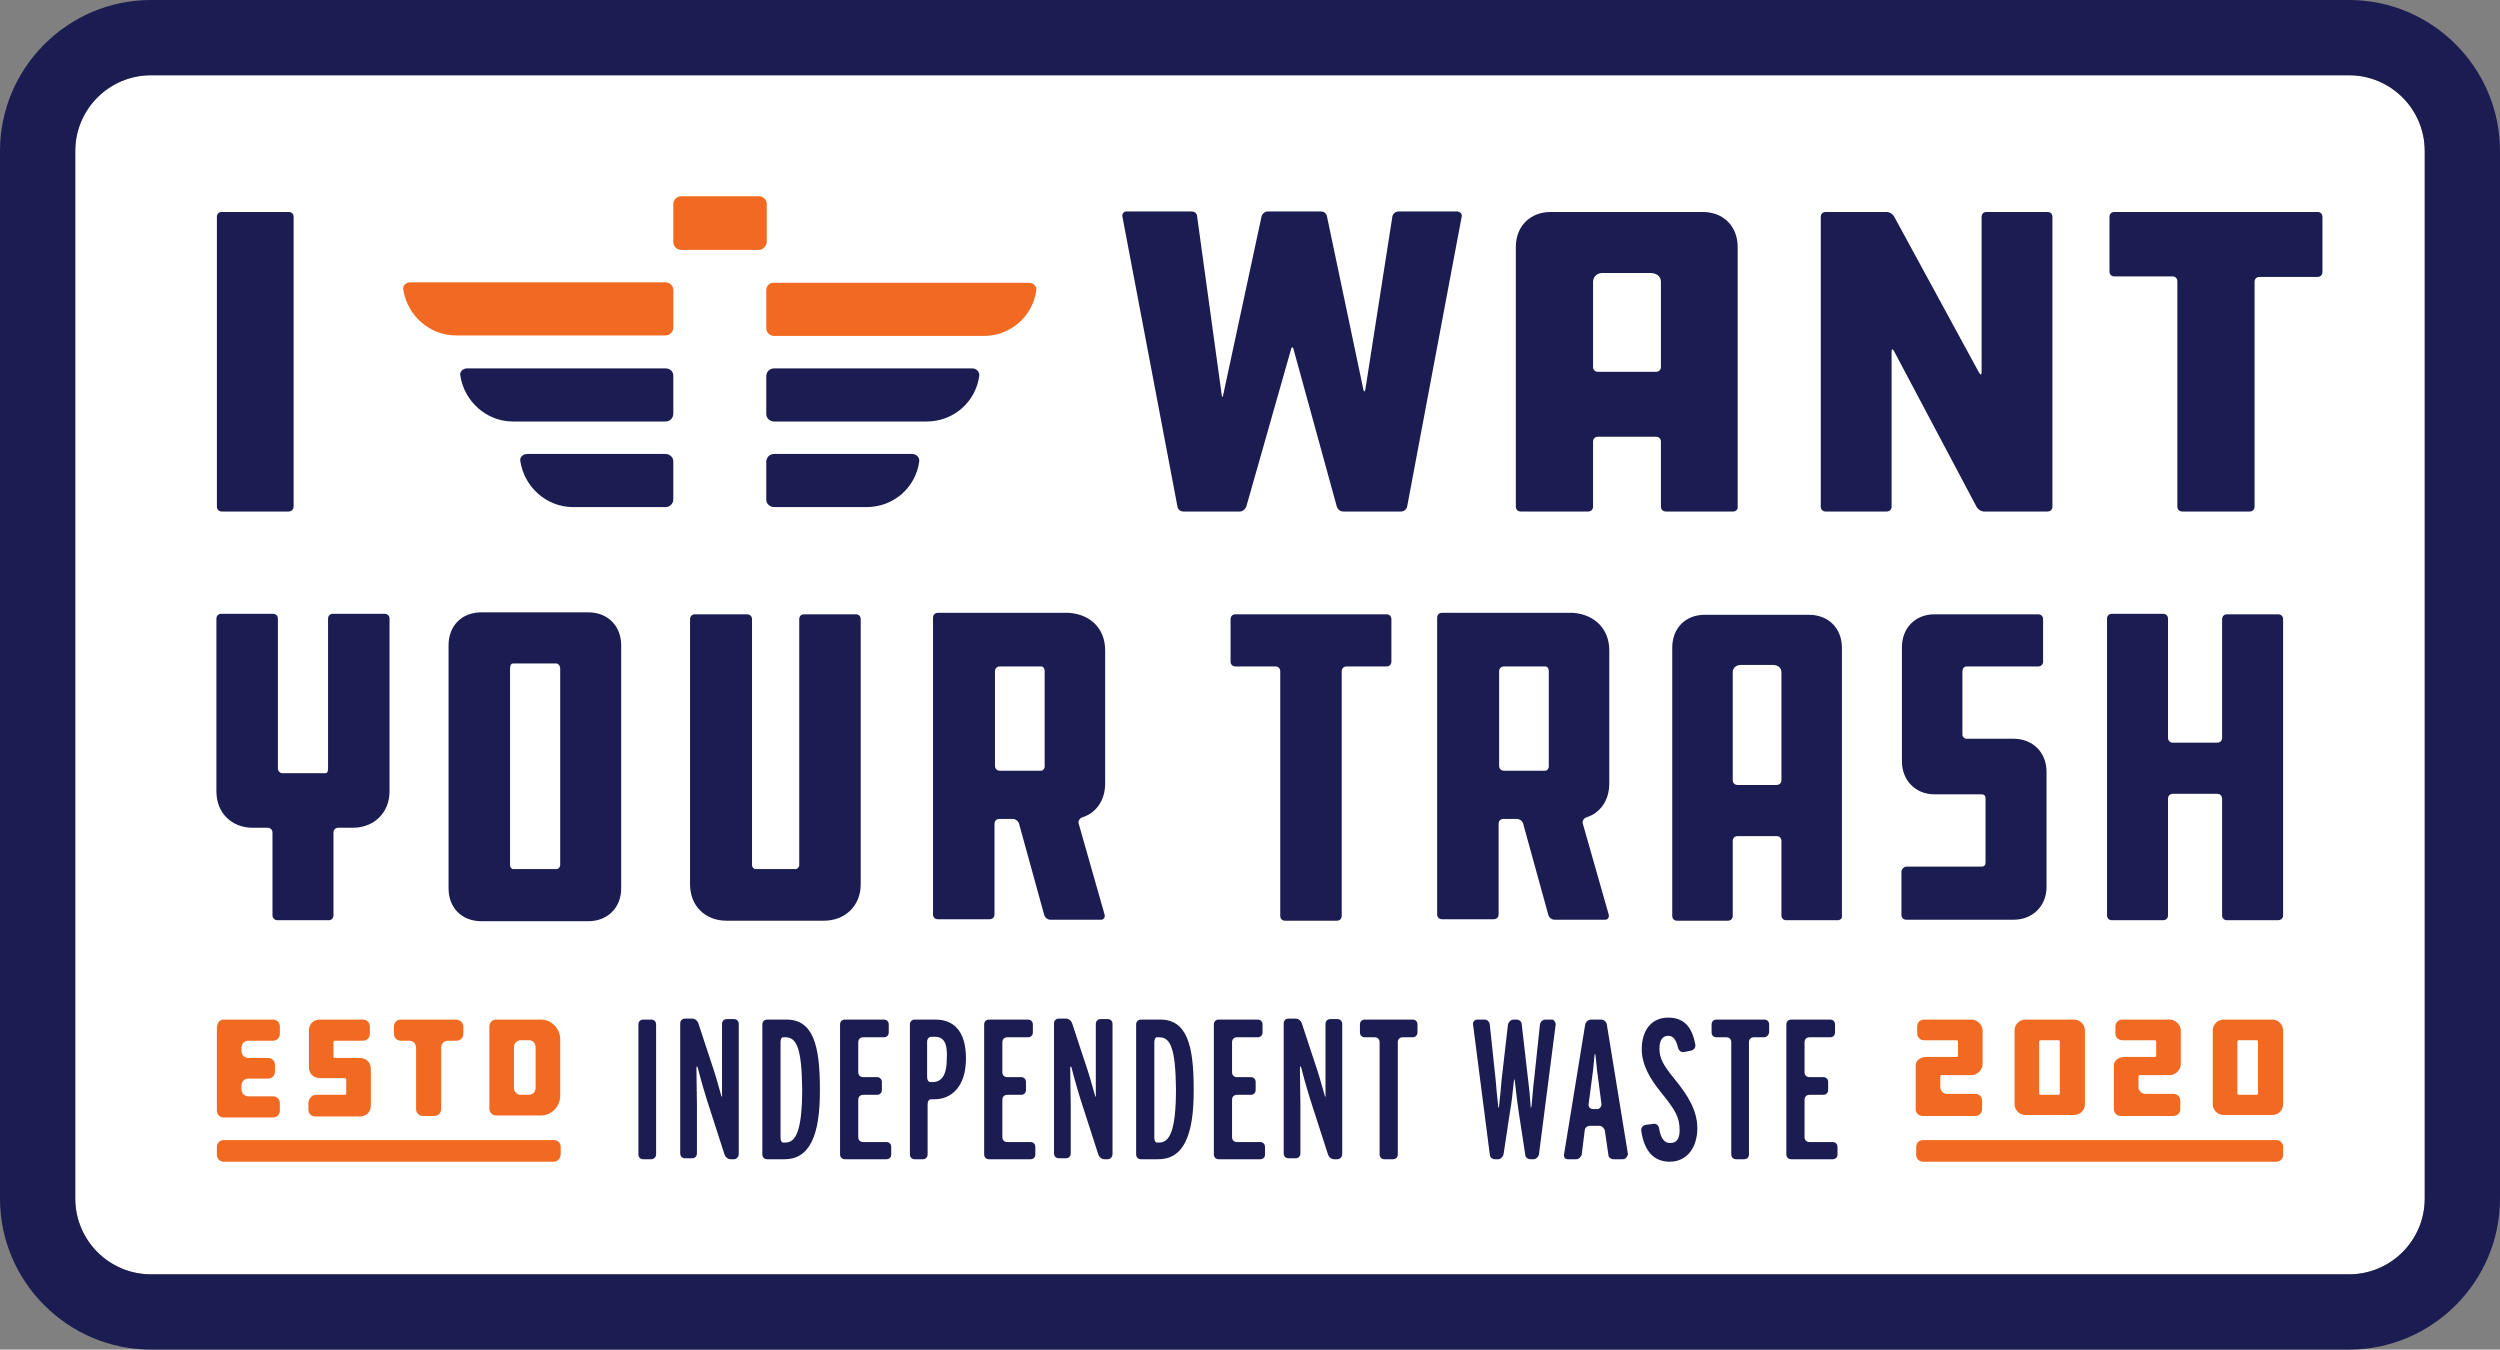
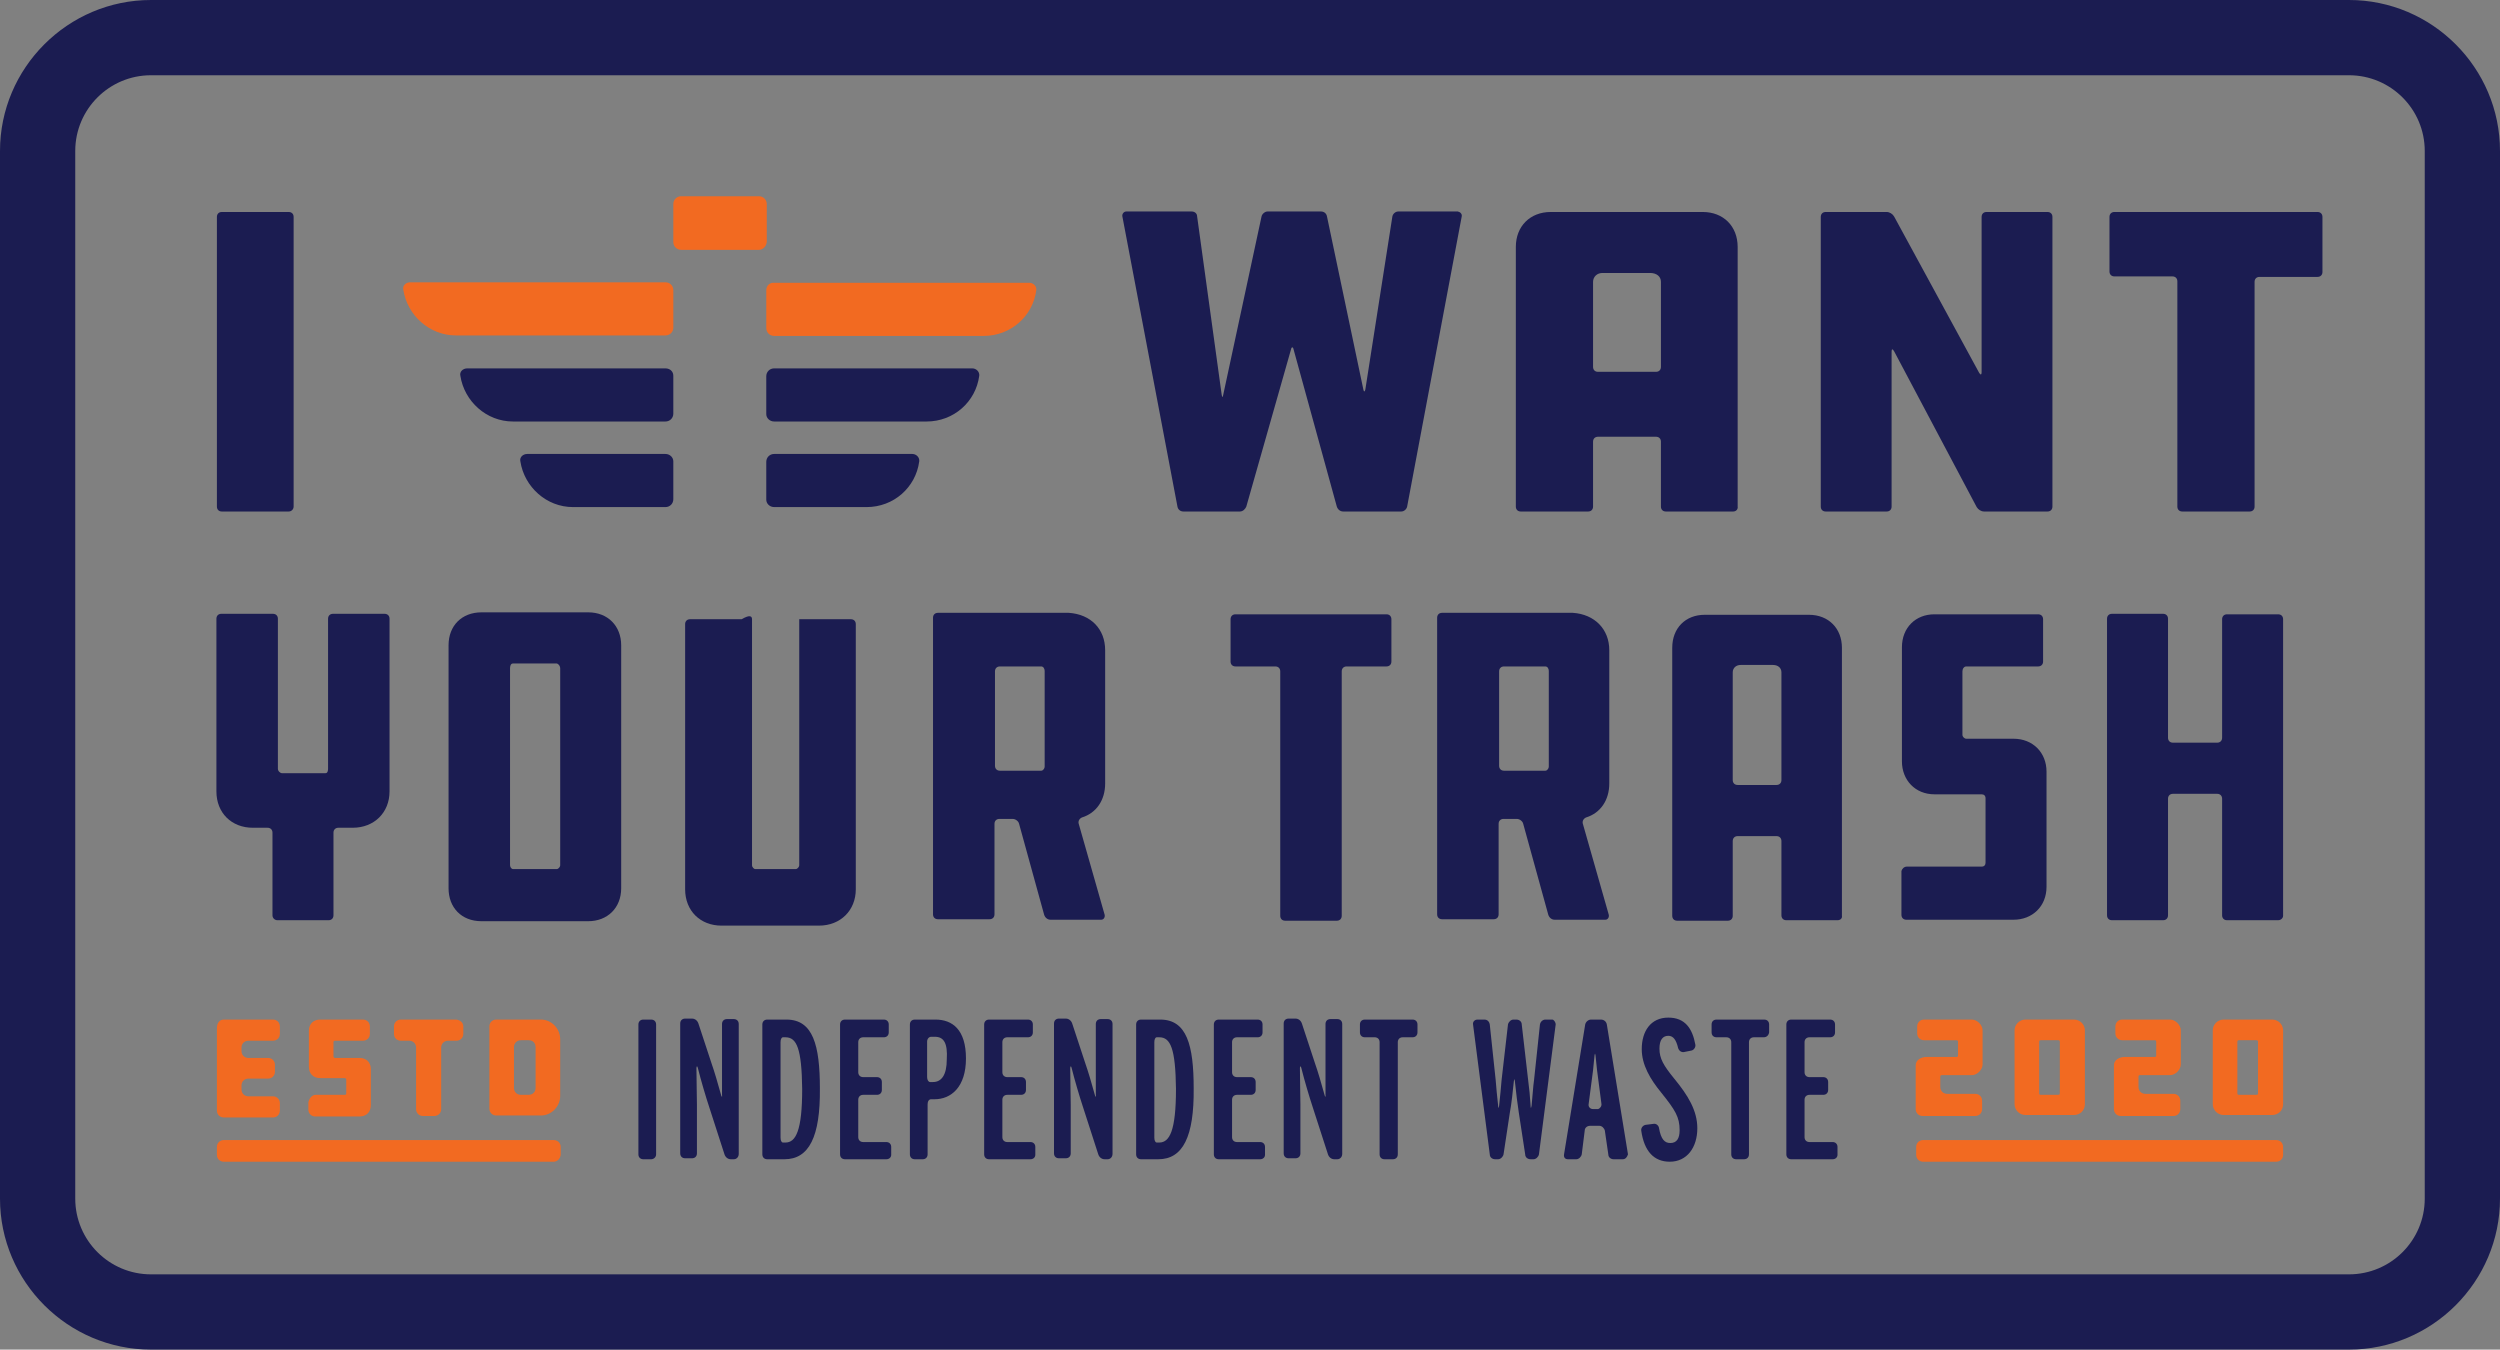
<svg xmlns="http://www.w3.org/2000/svg" xmlns:xlink="http://www.w3.org/1999/xlink" version="1.1" id="Layer_1" x="0px" y="0px" viewBox="0 0 508.3 274.4" style="enable-background:new 0 0 508.3 274.4;" xml:space="preserve">
  <rect x="0" y="0" width="508.3" height="274.4" fill="#808080" stroke="none" />
  <style type="text/css"> .st0{clip-path:url(#SVGID_00000170266914787078275710000003960641177712957109_);fill:#FFFFFF;} .st1{clip-path:url(#SVGID_00000170266914787078275710000003960641177712957109_);fill:#1B1C51;} .st2{clip-path:url(#SVGID_00000170266914787078275710000003960641177712957109_);fill:#F26A21;} </style>
  <g>
    <defs>
      <rect id="SVGID_1_" width="508.3" height="274.4" />
    </defs>
    <clipPath id="SVGID_00000006678585829685201320000004274822676377362834_">
      <use xlink:href="#SVGID_1_" style="overflow:visible;" />
    </clipPath>
-     <path style="clip-path:url(#SVGID_00000006678585829685201320000004274822676377362834_);fill:#FFFFFF;" d="M30.7,15.3 c-8.5,0-15.4,6.9-15.4,15.4v213c0,8.5,6.9,15.4,15.4,15.4h446.9c8.5,0,15.4-6.9,15.4-15.4v-213c0-8.5-6.9-15.4-15.4-15.4H30.7z" />
    <path style="clip-path:url(#SVGID_00000006678585829685201320000004274822676377362834_);fill:#1B1C51;" d="M477.6,274.4H30.7 C13.8,274.4,0,260.6,0,243.7v-213C0,13.8,13.8,0,30.7,0h446.9c16.9,0,30.7,13.8,30.7,30.7v213C508.3,260.6,494.5,274.4,477.6,274.4 M30.7,15.3c-8.5,0-15.4,6.9-15.4,15.4v213c0,8.5,6.9,15.4,15.4,15.4h446.9c8.5,0,15.4-6.9,15.4-15.4v-213 c0-8.5-6.9-15.4-15.4-15.4H30.7z" />
    <path style="clip-path:url(#SVGID_00000006678585829685201320000004274822676377362834_);fill:#F26A21;" d="M45.5,207.3h10 c0.8,0,1.4,0.6,1.4,1.4v1.5c0,0.8-0.6,1.4-1.4,1.4h-5c-0.8,0-1.4,0.6-1.4,1.4v0.7c0,0.8,0.6,1.4,1.4,1.4h4c0.8,0,1.4,0.6,1.4,1.4 v1.4c0,0.8-0.6,1.4-1.4,1.4h-4c-0.8,0-1.4,0.6-1.4,1.4v0.8c0,0.8,0.6,1.4,1.4,1.4h5c0.8,0,1.4,0.6,1.4,1.4v1.5 c0,0.8-0.6,1.4-1.4,1.4h-10c-0.8,0-1.4-0.6-1.4-1.4v-16.7C44.1,207.9,44.7,207.3,45.5,207.3" />
    <path style="clip-path:url(#SVGID_00000006678585829685201320000004274822676377362834_);fill:#F26A21;" d="M64.2,222.6h5.9 c0.2,0,0.3-0.1,0.3-0.3v-2.8c0-0.1-0.1-0.3-0.3-0.3h-5c-1.4,0-2.3-0.9-2.3-2.3v-7.3c0-1.4,0.9-2.3,2.3-2.3h8.7 c0.8,0,1.4,0.6,1.4,1.4v1.5c0,0.8-0.6,1.4-1.4,1.4h-5.7c-0.2,0-0.3,0.1-0.3,0.3v2.9c0,0.1,0.1,0.3,0.3,0.3h5c1.4,0,2.3,0.9,2.3,2.3 v7.3c0,1.4-0.9,2.3-2.3,2.3h-9c-0.8,0-1.4-0.6-1.4-1.4v-1.5C62.9,223.2,63.5,222.6,64.2,222.6" />
    <path style="clip-path:url(#SVGID_00000006678585829685201320000004274822676377362834_);fill:#F26A21;" d="M94.2,208.7v1.5 c0,0.8-0.6,1.4-1.4,1.4h-1.7c-0.8,0-1.4,0.6-1.4,1.4v12.5c0,0.8-0.6,1.4-1.4,1.4h-2.3c-0.8,0-1.4-0.6-1.4-1.4v-12.5 c0-0.8-0.6-1.4-1.4-1.4h-1.7c-0.8,0-1.4-0.6-1.4-1.4v-1.5c0-0.8,0.6-1.4,1.4-1.4h11.1C93.5,207.3,94.2,207.9,94.2,208.7" />
    <path style="clip-path:url(#SVGID_00000006678585829685201320000004274822676377362834_);fill:#F26A21;" d="M113.9,211.3v11.5 c0,2.2-1.8,4-3.9,4h-9.1c-0.8,0-1.4-0.6-1.4-1.4v-16.7c0-0.8,0.6-1.4,1.4-1.4h9.1C112.1,207.3,113.9,209.1,113.9,211.3 M107.5,211.5h-1.6c-0.8,0-1.4,0.6-1.4,1.4v8.3c0,0.8,0.6,1.4,1.4,1.4h1.6c0.8,0,1.4-0.6,1.4-1.4v-8.2 C108.9,212.1,108.4,211.5,107.5,211.5" />
    <path style="clip-path:url(#SVGID_00000006678585829685201320000004274822676377362834_);fill:#F26A21;" d="M112.6,236.2H45.5 c-0.8,0-1.4-0.6-1.4-1.4v-1.6c0-0.8,0.6-1.4,1.4-1.4h67.1c0.8,0,1.4,0.6,1.4,1.4v1.6C113.9,235.6,113.3,236.2,112.6,236.2" />
    <path style="clip-path:url(#SVGID_00000006678585829685201320000004274822676377362834_);fill:#F26A21;" d="M394.5,218.9v2.1 c0,0.8,0.6,1.4,1.4,1.4h5.7c0.8,0,1.4,0.6,1.4,1.4v1.7c0,0.8-0.6,1.4-1.4,1.4h-10.7c-0.8,0-1.4-0.6-1.4-1.4v-8.9 c0-1.1,1.1-1.7,2.2-1.7h6.1c0.2,0,0.3-0.1,0.3-0.3v-2.8c0-0.2-0.1-0.3-0.3-0.3h-6.6c-0.8,0-1.4-0.6-1.4-1.4v-1.4 c0-0.8,0.6-1.4,1.4-1.4h9.7c1.1,0,2.2,1.1,2.2,2.2v6.9c0,1.1-1.1,2.2-2.2,2.2h-6.1C394.6,218.6,394.5,218.7,394.5,218.9" />
    <path style="clip-path:url(#SVGID_00000006678585829685201320000004274822676377362834_);fill:#F26A21;" d="M423.9,209.5v15 c0,1.3-1,2.2-2.2,2.2h-9.9c-1.2,0-2.2-1-2.2-2.2v-15c0-1.2,1-2.2,2.2-2.2h9.9C422.9,207.3,423.9,208.3,423.9,209.5 M418.5,222.6 c0.2,0,0.3-0.1,0.3-0.3v-10.5c0-0.2-0.1-0.3-0.3-0.3h-3.6c-0.2,0-0.3,0.1-0.3,0.3v10.5c0,0.2,0.1,0.3,0.3,0.3H418.5z" />
    <path style="clip-path:url(#SVGID_00000006678585829685201320000004274822676377362834_);fill:#F26A21;" d="M434.8,218.9v2.1 c0,0.8,0.6,1.4,1.4,1.4h5.7c0.8,0,1.4,0.6,1.4,1.4v1.7c0,0.8-0.6,1.4-1.4,1.4h-10.7c-0.8,0-1.4-0.6-1.4-1.4v-8.9 c0-1.1,1.1-1.7,2.2-1.7h6.1c0.2,0,0.3-0.1,0.3-0.3v-2.8c0-0.2-0.1-0.3-0.3-0.3h-6.6c-0.8,0-1.4-0.6-1.4-1.4v-1.4 c0-0.8,0.6-1.4,1.4-1.4h9.7c1.1,0,2.2,1.1,2.2,2.2v6.9c0,1.1-1.1,2.2-2.2,2.2h-6.1C434.9,218.6,434.8,218.7,434.8,218.9" />
    <path style="clip-path:url(#SVGID_00000006678585829685201320000004274822676377362834_);fill:#F26A21;" d="M464.2,209.5v15 c0,1.3-1,2.2-2.2,2.2h-9.9c-1.2,0-2.2-1-2.2-2.2v-15c0-1.2,1-2.2,2.2-2.2h9.9C463.2,207.3,464.2,208.3,464.2,209.5 M458.8,222.6 c0.2,0,0.3-0.1,0.3-0.3v-10.5c0-0.2-0.1-0.3-0.3-0.3h-3.6c-0.2,0-0.3,0.1-0.3,0.3v10.5c0,0.2,0.1,0.3,0.3,0.3H458.8z" />
    <path style="clip-path:url(#SVGID_00000006678585829685201320000004274822676377362834_);fill:#F26A21;" d="M462.8,236.2H391 c-0.8,0-1.4-0.6-1.4-1.4v-1.6c0-0.8,0.6-1.4,1.4-1.4h71.8c0.8,0,1.4,0.6,1.4,1.4v1.6C464.2,235.6,463.6,236.2,462.8,236.2" />
    <path style="clip-path:url(#SVGID_00000006678585829685201320000004274822676377362834_);fill:#1B1C51;" d="M132.4,235.7h-1.6 c-0.6,0-1-0.4-1-1v-26.4c0-0.6,0.4-1,1-1h1.6c0.6,0,1,0.4,1,1v26.4C133.4,235.3,132.9,235.7,132.4,235.7" />
    <path style="clip-path:url(#SVGID_00000006678585829685201320000004274822676377362834_);fill:#1B1C51;" d="M149.2,235.7h-0.6 c-0.6,0-1.1-0.4-1.3-1l-3.1-9.6c-0.7-2.1-1.7-5.5-2.3-7.9c-0.1-0.5-0.3-0.5-0.3,0c0,2.3,0.1,5.6,0.1,7.4v9.9c0,0.6-0.4,1-1,1h-1.4 c-0.6,0-1-0.4-1-1v-26.4c0-0.6,0.4-1,1-1h1.4c0.6,0,1.1,0.4,1.3,1l2.7,8.2c0.5,1.4,1.3,4.1,1.9,6.3c0.1,0.5,0.3,0.5,0.2,0 c0-2.1,0-4.9,0-6.2v-8.2c0-0.6,0.4-1,1-1h1.4c0.6,0,1,0.4,1,1v26.4C150.2,235.3,149.7,235.7,149.2,235.7" />
    <path style="clip-path:url(#SVGID_00000006678585829685201320000004274822676377362834_);fill:#1B1C51;" d="M159.5,235.7H156 c-0.6,0-1-0.4-1-1v-26.4c0-0.6,0.4-1,1-1h3.9c5.4,0,6.8,5.2,6.8,14C166.8,231.1,164.5,235.7,159.5,235.7 M159.7,210.9h-0.5 c-0.3,0-0.5,0.4-0.5,1v19.4c0,0.6,0.2,1,0.5,1h0.5c2.1,0,3.4-2.4,3.4-10.9C163,213.2,162,210.9,159.7,210.9" />
    <path style="clip-path:url(#SVGID_00000006678585829685201320000004274822676377362834_);fill:#1B1C51;" d="M180.2,235.7h-8.4 c-0.6,0-1-0.4-1-1v-26.4c0-0.6,0.4-1,1-1h7.9c0.6,0,1,0.4,1,1v1.6c0,0.6-0.4,1-1,1h-4.2c-0.6,0-1,0.4-1,1v6.1c0,0.6,0.4,1,1,1h2.8 c0.6,0,1,0.4,1,1v1.6c0,0.6-0.4,1-1,1h-2.8c-0.6,0-1,0.4-1,1v7.6c0,0.6,0.4,1,1,1h4.7c0.6,0,1,0.4,1,1v1.6 C181.2,235.3,180.8,235.7,180.2,235.7" />
    <path style="clip-path:url(#SVGID_00000006678585829685201320000004274822676377362834_);fill:#1B1C51;" d="M190,223.5h-0.7 c-0.4,0-0.7,0.4-0.7,1v10.2c0,0.6-0.4,1-1,1H186c-0.6,0-1-0.4-1-1v-26.4c0-0.6,0.4-1,1-1h4.2c3.4,0,6.2,2,6.2,7.9 C196.4,221,193.4,223.5,190,223.5 M190.1,210.8h-0.8c-0.4,0-0.8,0.4-0.8,1v7.2c0,0.6,0.3,1,0.6,1h0.6c1.7,0,2.8-1.4,2.8-4.6 C192.7,212.1,191.9,210.8,190.1,210.8" />
    <path style="clip-path:url(#SVGID_00000006678585829685201320000004274822676377362834_);fill:#1B1C51;" d="M209.5,235.7h-8.4 c-0.6,0-1-0.4-1-1v-26.4c0-0.6,0.4-1,1-1h7.9c0.6,0,1,0.4,1,1v1.6c0,0.6-0.4,1-1,1h-4.2c-0.6,0-1,0.4-1,1v6.1c0,0.6,0.4,1,1,1h2.8 c0.6,0,1,0.4,1,1v1.6c0,0.6-0.4,1-1,1h-2.8c-0.6,0-1,0.4-1,1v7.6c0,0.6,0.4,1,1,1h4.7c0.6,0,1,0.4,1,1v1.6 C210.5,235.3,210.1,235.7,209.5,235.7" />
    <path style="clip-path:url(#SVGID_00000006678585829685201320000004274822676377362834_);fill:#1B1C51;" d="M225.2,235.7h-0.6 c-0.6,0-1.1-0.4-1.3-1l-3.1-9.6c-0.7-2.1-1.7-5.5-2.3-7.9c-0.1-0.5-0.3-0.5-0.3,0c0,2.3,0.1,5.6,0.1,7.4v9.9c0,0.6-0.4,1-1,1h-1.4 c-0.6,0-1-0.4-1-1v-26.4c0-0.6,0.4-1,1-1h1.4c0.6,0,1.1,0.4,1.3,1l2.7,8.2c0.5,1.4,1.3,4.1,1.9,6.3c0.1,0.5,0.3,0.5,0.2,0 c0-2.1,0-4.9,0-6.2v-8.2c0-0.6,0.4-1,1-1h1.4c0.6,0,1,0.4,1,1v26.4C226.2,235.3,225.7,235.7,225.2,235.7" />
    <path style="clip-path:url(#SVGID_00000006678585829685201320000004274822676377362834_);fill:#1B1C51;" d="M235.5,235.7H232 c-0.6,0-1-0.4-1-1v-26.4c0-0.6,0.4-1,1-1h3.9c5.4,0,6.8,5.2,6.8,14C242.8,231.1,240.5,235.7,235.5,235.7 M235.7,210.9h-0.5 c-0.3,0-0.5,0.4-0.5,1v19.4c0,0.6,0.2,1,0.5,1h0.5c2.1,0,3.4-2.4,3.4-10.9C239,213.2,238,210.9,235.7,210.9" />
    <path style="clip-path:url(#SVGID_00000006678585829685201320000004274822676377362834_);fill:#1B1C51;" d="M256.2,235.7h-8.4 c-0.6,0-1-0.4-1-1v-26.4c0-0.6,0.4-1,1-1h7.9c0.6,0,1,0.4,1,1v1.6c0,0.6-0.4,1-1,1h-4.2c-0.6,0-1,0.4-1,1v6.1c0,0.6,0.4,1,1,1h2.8 c0.6,0,1,0.4,1,1v1.6c0,0.6-0.4,1-1,1h-2.8c-0.6,0-1,0.4-1,1v7.6c0,0.6,0.4,1,1,1h4.7c0.6,0,1,0.4,1,1v1.6 C257.2,235.3,256.8,235.7,256.2,235.7" />
    <path style="clip-path:url(#SVGID_00000006678585829685201320000004274822676377362834_);fill:#1B1C51;" d="M271.9,235.7h-0.6 c-0.6,0-1.1-0.4-1.3-1l-3.1-9.6c-0.7-2.1-1.7-5.5-2.3-7.9c-0.1-0.5-0.3-0.5-0.3,0c0,2.3,0.1,5.6,0.1,7.4v9.9c0,0.6-0.4,1-1,1H262 c-0.6,0-1-0.4-1-1v-26.4c0-0.6,0.4-1,1-1h1.4c0.6,0,1.1,0.4,1.3,1l2.7,8.2c0.5,1.4,1.3,4.1,1.9,6.3c0.1,0.5,0.3,0.5,0.2,0 c0-2.1,0-4.9,0-6.2v-8.2c0-0.6,0.4-1,1-1h1.4c0.6,0,1,0.4,1,1v26.4C272.9,235.3,272.4,235.7,271.9,235.7" />
    <path style="clip-path:url(#SVGID_00000006678585829685201320000004274822676377362834_);fill:#1B1C51;" d="M287.2,210.9h-2 c-0.6,0-1,0.4-1,1v22.8c0,0.6-0.4,1-1,1h-1.7c-0.6,0-1-0.4-1-1v-22.8c0-0.6-0.4-1-1-1h-2c-0.6,0-1-0.4-1-1v-1.6c0-0.6,0.4-1,1-1 h9.7c0.6,0,1,0.4,1,1v1.6C288.2,210.5,287.8,210.9,287.2,210.9" />
    <path style="clip-path:url(#SVGID_00000006678585829685201320000004274822676377362834_);fill:#1B1C51;" d="M316.3,208.3l-3.4,26.4 c-0.1,0.5-0.6,1-1.1,1h-0.6c-0.6,0-1.1-0.4-1.1-1l-1.3-8.5c-0.2-1.3-0.6-4.3-0.8-6.4c-0.1-0.5-0.1-0.5-0.2,0 c-0.2,2-0.5,4.8-0.8,6.3l-1.3,8.6c-0.1,0.5-0.6,1-1.1,1h-0.6c-0.6,0-1.1-0.4-1.1-1l-3.4-26.4c-0.1-0.5,0.3-1,0.9-1h1.4 c0.6,0,1,0.4,1.1,1l1.2,11.3c0.1,1.3,0.3,3.5,0.5,5.2c0,0.6,0.1,0.6,0.2,0c0.2-1.8,0.4-3.9,0.5-5.2l1.3-11.3c0.1-0.5,0.6-1,1.1-1 h0.6c0.6,0,1.1,0.4,1.1,1l1.3,11.3c0.2,1.4,0.4,3.5,0.5,5.2c0,0.6,0.1,0.6,0.2,0c0.2-1.8,0.3-3.9,0.5-5.2l1.2-11.3 c0.1-0.6,0.6-1,1.1-1h1.4C315.9,207.3,316.3,207.8,316.3,208.3" />
    <path style="clip-path:url(#SVGID_00000006678585829685201320000004274822676377362834_);fill:#1B1C51;" d="M329.9,235.7h-1.8 c-0.6,0-1.1-0.4-1.1-1l-0.7-4.8c-0.1-0.5-0.6-1-1.1-1h-1.9c-0.6,0-1.1,0.4-1.1,1l-0.6,4.8c-0.1,0.5-0.6,1-1.1,1h-1.7 c-0.6,0-0.9-0.4-0.8-1l4.3-26.4c0.1-0.5,0.6-1,1.2-1h2c0.6,0,1.1,0.4,1.2,1l4.3,26.4C330.8,235.3,330.5,235.7,329.9,235.7 M325.6,224.4l-0.9-6.9c-0.1-1-0.2-2-0.3-2.9c-0.1-0.5-0.1-0.5-0.2,0c-0.1,1-0.2,1.9-0.3,3l-0.9,6.9c-0.1,0.5,0.3,1,0.9,1h1 C325.3,225.4,325.7,224.9,325.6,224.4" />
    <path style="clip-path:url(#SVGID_00000006678585829685201320000004274822676377362834_);fill:#1B1C51;" d="M339.5,236.2 c-3.2,0-5.2-2.1-5.8-6.3c-0.1-0.5,0.3-1.1,0.9-1.2l1.6-0.2c0.5-0.1,1,0.3,1.1,0.8c0.4,2.4,1.2,3.1,2.3,3.1c1.3,0,1.9-0.9,1.9-2.6 c0-2.7-0.9-4.1-3.7-7.6c-2.3-2.8-4-5.7-4-8.9c0-3.6,1.8-6.4,5.4-6.4c3.4,0,4.9,2.2,5.5,5.5c0.1,0.5-0.3,1.1-0.8,1.2l-1.5,0.3 c-0.5,0.1-1-0.2-1.2-0.8c-0.4-1.7-1-2.5-2-2.5c-1.1,0-1.8,0.8-1.8,2.6c0,2,0.8,3.4,3,6.1c2.8,3.4,4.7,6.5,4.7,10.1 C345.1,233.3,343,236.2,339.5,236.2" />
    <path style="clip-path:url(#SVGID_00000006678585829685201320000004274822676377362834_);fill:#1B1C51;" d="M358.6,210.9h-2 c-0.6,0-1,0.4-1,1v22.8c0,0.6-0.4,1-1,1H353c-0.6,0-1-0.4-1-1v-22.8c0-0.6-0.4-1-1-1h-2c-0.6,0-1-0.4-1-1v-1.6c0-0.6,0.4-1,1-1h9.7 c0.6,0,1,0.4,1,1v1.6C359.6,210.5,359.2,210.9,358.6,210.9" />
    <path style="clip-path:url(#SVGID_00000006678585829685201320000004274822676377362834_);fill:#1B1C51;" d="M372.6,235.7h-8.4 c-0.6,0-1-0.4-1-1v-26.4c0-0.6,0.4-1,1-1h7.9c0.6,0,1,0.4,1,1v1.6c0,0.6-0.4,1-1,1h-4.2c-0.6,0-1,0.4-1,1v6.1c0,0.6,0.4,1,1,1h2.8 c0.6,0,1,0.4,1,1v1.6c0,0.6-0.4,1-1,1h-2.8c-0.6,0-1,0.4-1,1v7.6c0,0.6,0.4,1,1,1h4.7c0.6,0,1,0.4,1,1v1.6 C373.6,235.3,373.2,235.7,372.6,235.7" />
    <path style="clip-path:url(#SVGID_00000006678585829685201320000004274822676377362834_);fill:#1B1C51;" d="M55.4,186.1v-16.8 c0-0.6-0.4-1-1-1h-3c-4.3,0-7.4-3-7.4-7.4v-35.1c0-0.6,0.4-1,1-1h10.5c0.6,0,1,0.4,1,1v30.5c0,0.5,0.5,0.9,0.8,0.9h8.9 c0.4,0,0.5-0.5,0.5-0.9v-30.5c0-0.6,0.4-1,1-1h10.5c0.6,0,1,0.4,1,1v35.1c0,4.3-3.1,7.4-7.5,7.4h-2.9c-0.6,0-1,0.4-1,1v16.8 c0,0.6-0.4,1-1,1H56.4C55.9,187.1,55.4,186.7,55.4,186.1" />
    <path style="clip-path:url(#SVGID_00000006678585829685201320000004274822676377362834_);fill:#1B1C51;" d="M119.6,124.5 c4,0,6.7,2.8,6.7,6.7v49.4c0,4-2.8,6.7-6.7,6.7H97.9c-4.1,0-6.7-2.8-6.7-6.7v-49.4c0-4,2.7-6.7,6.7-6.7H119.6z M113.9,135.9 c0-0.6-0.5-1-0.7-1h-8.9c-0.5,0-0.6,0.6-0.6,1v40c0,0.4,0.3,0.8,0.6,0.8h8.9c0.3,0,0.7-0.4,0.7-0.8V135.9z" />
-     <path style="clip-path:url(#SVGID_00000006678585829685201320000004274822676377362834_);fill:#1B1C51;" d="M152.9,125.9v50 c0,0.5,0.5,0.8,0.6,0.8h8.3c0.3,0,0.7-0.4,0.7-0.8v-50c0-0.6,0.4-1,1-1h10.5c0.6,0,1,0.4,1,1v53.9c0,4.3-3.1,7.4-7.5,7.4h-19.8 c-4.3,0-7.4-3-7.4-7.4v-53.9c0-0.6,0.4-1,1-1h10.5C152.5,124.9,152.9,125.3,152.9,125.9" />
+     <path style="clip-path:url(#SVGID_00000006678585829685201320000004274822676377362834_);fill:#1B1C51;" d="M152.9,125.9v50 c0,0.5,0.5,0.8,0.6,0.8h8.3c0.3,0,0.7-0.4,0.7-0.8v-50h10.5c0.6,0,1,0.4,1,1v53.9c0,4.3-3.1,7.4-7.5,7.4h-19.8 c-4.3,0-7.4-3-7.4-7.4v-53.9c0-0.6,0.4-1,1-1h10.5C152.5,124.9,152.9,125.3,152.9,125.9" />
    <path style="clip-path:url(#SVGID_00000006678585829685201320000004274822676377362834_);fill:#1B1C51;" d="M224.7,132.2v27.1 c0,3.4-1.8,6-4.7,6.9c-0.5,0.2-0.8,0.7-0.7,1.2l5.3,18.6c0.1,0.5-0.2,1-0.7,1h-10.3c-0.6,0-1.1-0.4-1.3-1l-5.1-18.5 c-0.1-0.5-0.7-1-1.3-1h-2.7c-0.6,0-1,0.4-1,1v18.4c0,0.6-0.4,1-1,1h-10.5c-0.6,0-1-0.4-1-1v-60.3c0-0.6,0.4-1,1-1h26.6 C221.8,124.9,224.7,127.9,224.7,132.2 M211.7,135.5h-8.4c-0.6,0-1,0.4-1,1v19.2c0,0.6,0.4,1,1,1h8.4c0.4,0,0.7-0.5,0.7-0.8v-19.5 C212.4,135.9,212.1,135.5,211.7,135.5" />
    <path style="clip-path:url(#SVGID_00000006678585829685201320000004274822676377362834_);fill:#1B1C51;" d="M282.9,125.9v8.6 c0,0.6-0.4,1-1,1h-8.1c-0.6,0-1,0.4-1,1v49.7c0,0.6-0.4,1-1,1h-10.5c-0.6,0-1-0.4-1-1v-49.7c0-0.6-0.4-1-1-1h-8.1c-0.6,0-1-0.4-1-1 v-8.6c0-0.6,0.4-1,1-1h30.7C282.5,124.9,282.9,125.3,282.9,125.9" />
    <path style="clip-path:url(#SVGID_00000006678585829685201320000004274822676377362834_);fill:#1B1C51;" d="M327.2,132.2v27.1 c0,3.4-1.8,6-4.7,6.9c-0.5,0.2-0.8,0.7-0.7,1.2l5.3,18.6c0.1,0.5-0.2,1-0.7,1h-10.3c-0.6,0-1.1-0.4-1.3-1l-5.1-18.5 c-0.1-0.5-0.7-1-1.3-1h-2.7c-0.6,0-1,0.4-1,1v18.4c0,0.6-0.4,1-1,1h-10.5c-0.6,0-1-0.4-1-1v-60.3c0-0.6,0.4-1,1-1h26.6 C324.2,124.9,327.2,127.9,327.2,132.2 M314.2,135.5h-8.4c-0.6,0-1,0.4-1,1v19.2c0,0.6,0.4,1,1,1h8.4c0.4,0,0.7-0.5,0.7-0.8v-19.5 C314.9,135.9,314.6,135.5,314.2,135.5" />
    <path style="clip-path:url(#SVGID_00000006678585829685201320000004274822676377362834_);fill:#1B1C51;" d="M373.6,187.1h-10.4 c-0.6,0-1-0.4-1-1V171c0-0.6-0.4-1-1-1h-7.9c-0.6,0-1,0.4-1,1v15.2c0,0.6-0.4,1-1,1H341c-0.6,0-1-0.4-1-1v-54.5 c0-4,2.7-6.7,6.6-6.7h21.2c4,0,6.7,2.8,6.7,6.7v54.5C374.6,186.7,374.2,187.1,373.6,187.1 M362.2,158.6v-21.9 c0-0.9-0.7-1.5-1.7-1.5h-6.6c-0.9,0-1.6,0.6-1.6,1.5v21.9c0,0.6,0.4,1,1,1h7.9C361.8,159.6,362.2,159.2,362.2,158.6" />
    <path style="clip-path:url(#SVGID_00000006678585829685201320000004274822676377362834_);fill:#1B1C51;" d="M387.7,176.2h15.2 c0.6,0,0.8-0.4,0.8-0.8v-13.1c0-0.5-0.3-0.8-0.8-0.8h-9.6c-3.9,0-6.6-2.9-6.6-6.7v-23.2c0-4,2.8-6.7,6.6-6.7h21.1c0.6,0,1,0.4,1,1 v8.6c0,0.6-0.4,1-1,1h-14.6c-0.5,0-0.8,0.5-0.8,1v12.9c0,0.4,0.4,0.8,0.8,0.8h9.6c3.9,0,6.7,2.8,6.7,6.7v23.4c0,4-2.9,6.7-6.7,6.7 h-21.8c-0.6,0-1-0.4-1-1v-8.9C386.7,176.7,387.1,176.2,387.7,176.2" />
    <path style="clip-path:url(#SVGID_00000006678585829685201320000004274822676377362834_);fill:#1B1C51;" d="M463.2,187.1h-10.4 c-0.6,0-1-0.4-1-1v-23.7c0-0.6-0.4-1-1-1h-9c-0.6,0-1,0.4-1,1v23.7c0,0.6-0.4,1-1,1h-10.4c-0.6,0-1-0.4-1-1v-60.3c0-0.6,0.4-1,1-1 h10.4c0.6,0,1,0.4,1,1V150c0,0.6,0.4,1,1,1h9c0.6,0,1-0.4,1-1v-24.1c0-0.6,0.4-1,1-1h10.4c0.6,0,1,0.4,1,1v60.3 C464.2,186.7,463.7,187.1,463.2,187.1" />
    <path style="clip-path:url(#SVGID_00000006678585829685201320000004274822676377362834_);fill:#1B1C51;" d="M58.7,104H45.1 c-0.6,0-1-0.4-1-1V44.1c0-0.6,0.4-1,1-1h13.6c0.6,0,1,0.4,1,1V103C59.7,103.5,59.3,104,58.7,104" />
    <path style="clip-path:url(#SVGID_00000006678585829685201320000004274822676377362834_);fill:#1B1C51;" d="M297.2,44L286.1,103 c-0.1,0.5-0.6,1-1.2,1h-11.8c-0.6,0-1.1-0.4-1.3-1L263,71c-0.1-0.5-0.4-0.5-0.5,0l-9.1,32c-0.2,0.5-0.7,1-1.3,1h-11.5 c-0.6,0-1.1-0.4-1.2-1L228.2,44c-0.1-0.5,0.3-1,0.8-1h13.3c0.6,0,1.1,0.4,1.1,1l5,36.3c0.1,0.5,0.2,0.6,0.3,0l7.8-36.3 c0.1-0.5,0.7-1,1.2-1h10.9c0.6,0,1.1,0.4,1.2,1l7.4,35.2c0.1,0.5,0.3,0.5,0.4,0l5.5-35.2c0.1-0.5,0.6-1,1.2-1h12.1 C296.9,43.1,297.3,43.5,297.2,44" />
    <path style="clip-path:url(#SVGID_00000006678585829685201320000004274822676377362834_);fill:#1B1C51;" d="M352.4,104h-13.7 c-0.6,0-1-0.4-1-1V89.8c0-0.6-0.4-1-1-1h-11.8c-0.6,0-1,0.4-1,1V103c0,0.6-0.4,1-1,1h-13.7c-0.6,0-1-0.4-1-1V50.2 c0-4.2,2.9-7.1,7.1-7.1h30.9c4.2,0,7.1,2.9,7.1,7.1V103C353.4,103.5,353,104,352.4,104 M337.7,74.6V57.3c0-1.1-0.9-1.8-2.2-1.8 h-9.7c-1.1,0-1.9,0.8-1.9,1.8v17.3c0,0.6,0.4,1,1,1h11.8C337.3,75.6,337.7,75.2,337.7,74.6" />
    <path style="clip-path:url(#SVGID_00000006678585829685201320000004274822676377362834_);fill:#1B1C51;" d="M384.6,71.5V103 c0,0.6-0.4,1-1,1h-12.4c-0.6,0-1-0.4-1-1V44.1c0-0.6,0.4-1,1-1h12.4c0.6,0,1.2,0.4,1.5,0.9l17.3,31.8c0.3,0.5,0.5,0.4,0.5-0.1V44.1 c0-0.6,0.4-1,1-1h12.4c0.6,0,1,0.4,1,1V103c0,0.6-0.4,1-1,1h-12.9c-0.6,0-1.2-0.4-1.5-0.9l-16.8-31.7 C384.8,70.9,384.6,70.9,384.6,71.5" />
    <path style="clip-path:url(#SVGID_00000006678585829685201320000004274822676377362834_);fill:#1B1C51;" d="M472.2,44.1v11.2 c0,0.6-0.4,1-1,1h-11.8c-0.6,0-1,0.4-1,1V103c0,0.6-0.4,1-1,1h-13.7c-0.6,0-1-0.4-1-1V57.2c0-0.6-0.4-1-1-1h-11.8c-0.6,0-1-0.4-1-1 V44.1c0-0.6,0.4-1,1-1h41.3C471.8,43.1,472.2,43.5,472.2,44.1" />
    <path style="clip-path:url(#SVGID_00000006678585829685201320000004274822676377362834_);fill:#1B1C51;" d="M135.3,92.3h-28.1 c-0.9,0-1.6,0.7-1.4,1.5c0.8,5.2,5.3,9.3,10.7,9.3h18.8c0.9,0,1.6-0.7,1.6-1.6v-7.7C136.9,93,136.2,92.3,135.3,92.3" />
    <path style="clip-path:url(#SVGID_00000006678585829685201320000004274822676377362834_);fill:#1B1C51;" d="M135.3,74.9H95 c-0.9,0-1.6,0.7-1.4,1.5c0.8,5.2,5.3,9.3,10.7,9.3h31c0.9,0,1.6-0.7,1.6-1.6v-7.7C136.9,75.5,136.2,74.9,135.3,74.9" />
    <path style="clip-path:url(#SVGID_00000006678585829685201320000004274822676377362834_);fill:#1B1C51;" d="M157.4,85.7h31 c5.5,0,10-4,10.7-9.3c0.1-0.8-0.6-1.5-1.4-1.5h-40.3c-0.9,0-1.6,0.7-1.6,1.6v7.7C155.8,85,156.5,85.7,157.4,85.7" />
    <path style="clip-path:url(#SVGID_00000006678585829685201320000004274822676377362834_);fill:#1B1C51;" d="M157.4,103.1h18.8 c5.5,0,10-4,10.7-9.3c0.1-0.8-0.6-1.5-1.4-1.5h-28.1c-0.9,0-1.6,0.7-1.6,1.6v7.7C155.8,102.4,156.5,103.1,157.4,103.1" />
    <path style="clip-path:url(#SVGID_00000006678585829685201320000004274822676377362834_);fill:#F26A21;" d="M135.3,57.4H83.4 c-0.9,0-1.6,0.7-1.4,1.5c0.8,5.2,5.3,9.3,10.7,9.3h42.6c0.9,0,1.6-0.7,1.6-1.6V59C136.9,58.1,136.2,57.4,135.3,57.4" />
    <path style="clip-path:url(#SVGID_00000006678585829685201320000004274822676377362834_);fill:#F26A21;" d="M155.8,59v7.7 c0,0.9,0.7,1.6,1.6,1.6H200c5.5,0,10-4,10.7-9.3c0.1-0.8-0.6-1.5-1.4-1.5h-51.9C156.5,57.4,155.8,58.1,155.8,59" />
    <path style="clip-path:url(#SVGID_00000006678585829685201320000004274822676377362834_);fill:#F26A21;" d="M154.3,50.8h-15.8 c-0.9,0-1.6-0.7-1.6-1.6v-7.7c0-0.9,0.7-1.6,1.6-1.6h15.8c0.9,0,1.6,0.7,1.6,1.6v7.7C155.8,50.1,155.1,50.8,154.3,50.8" />
  </g>
</svg>